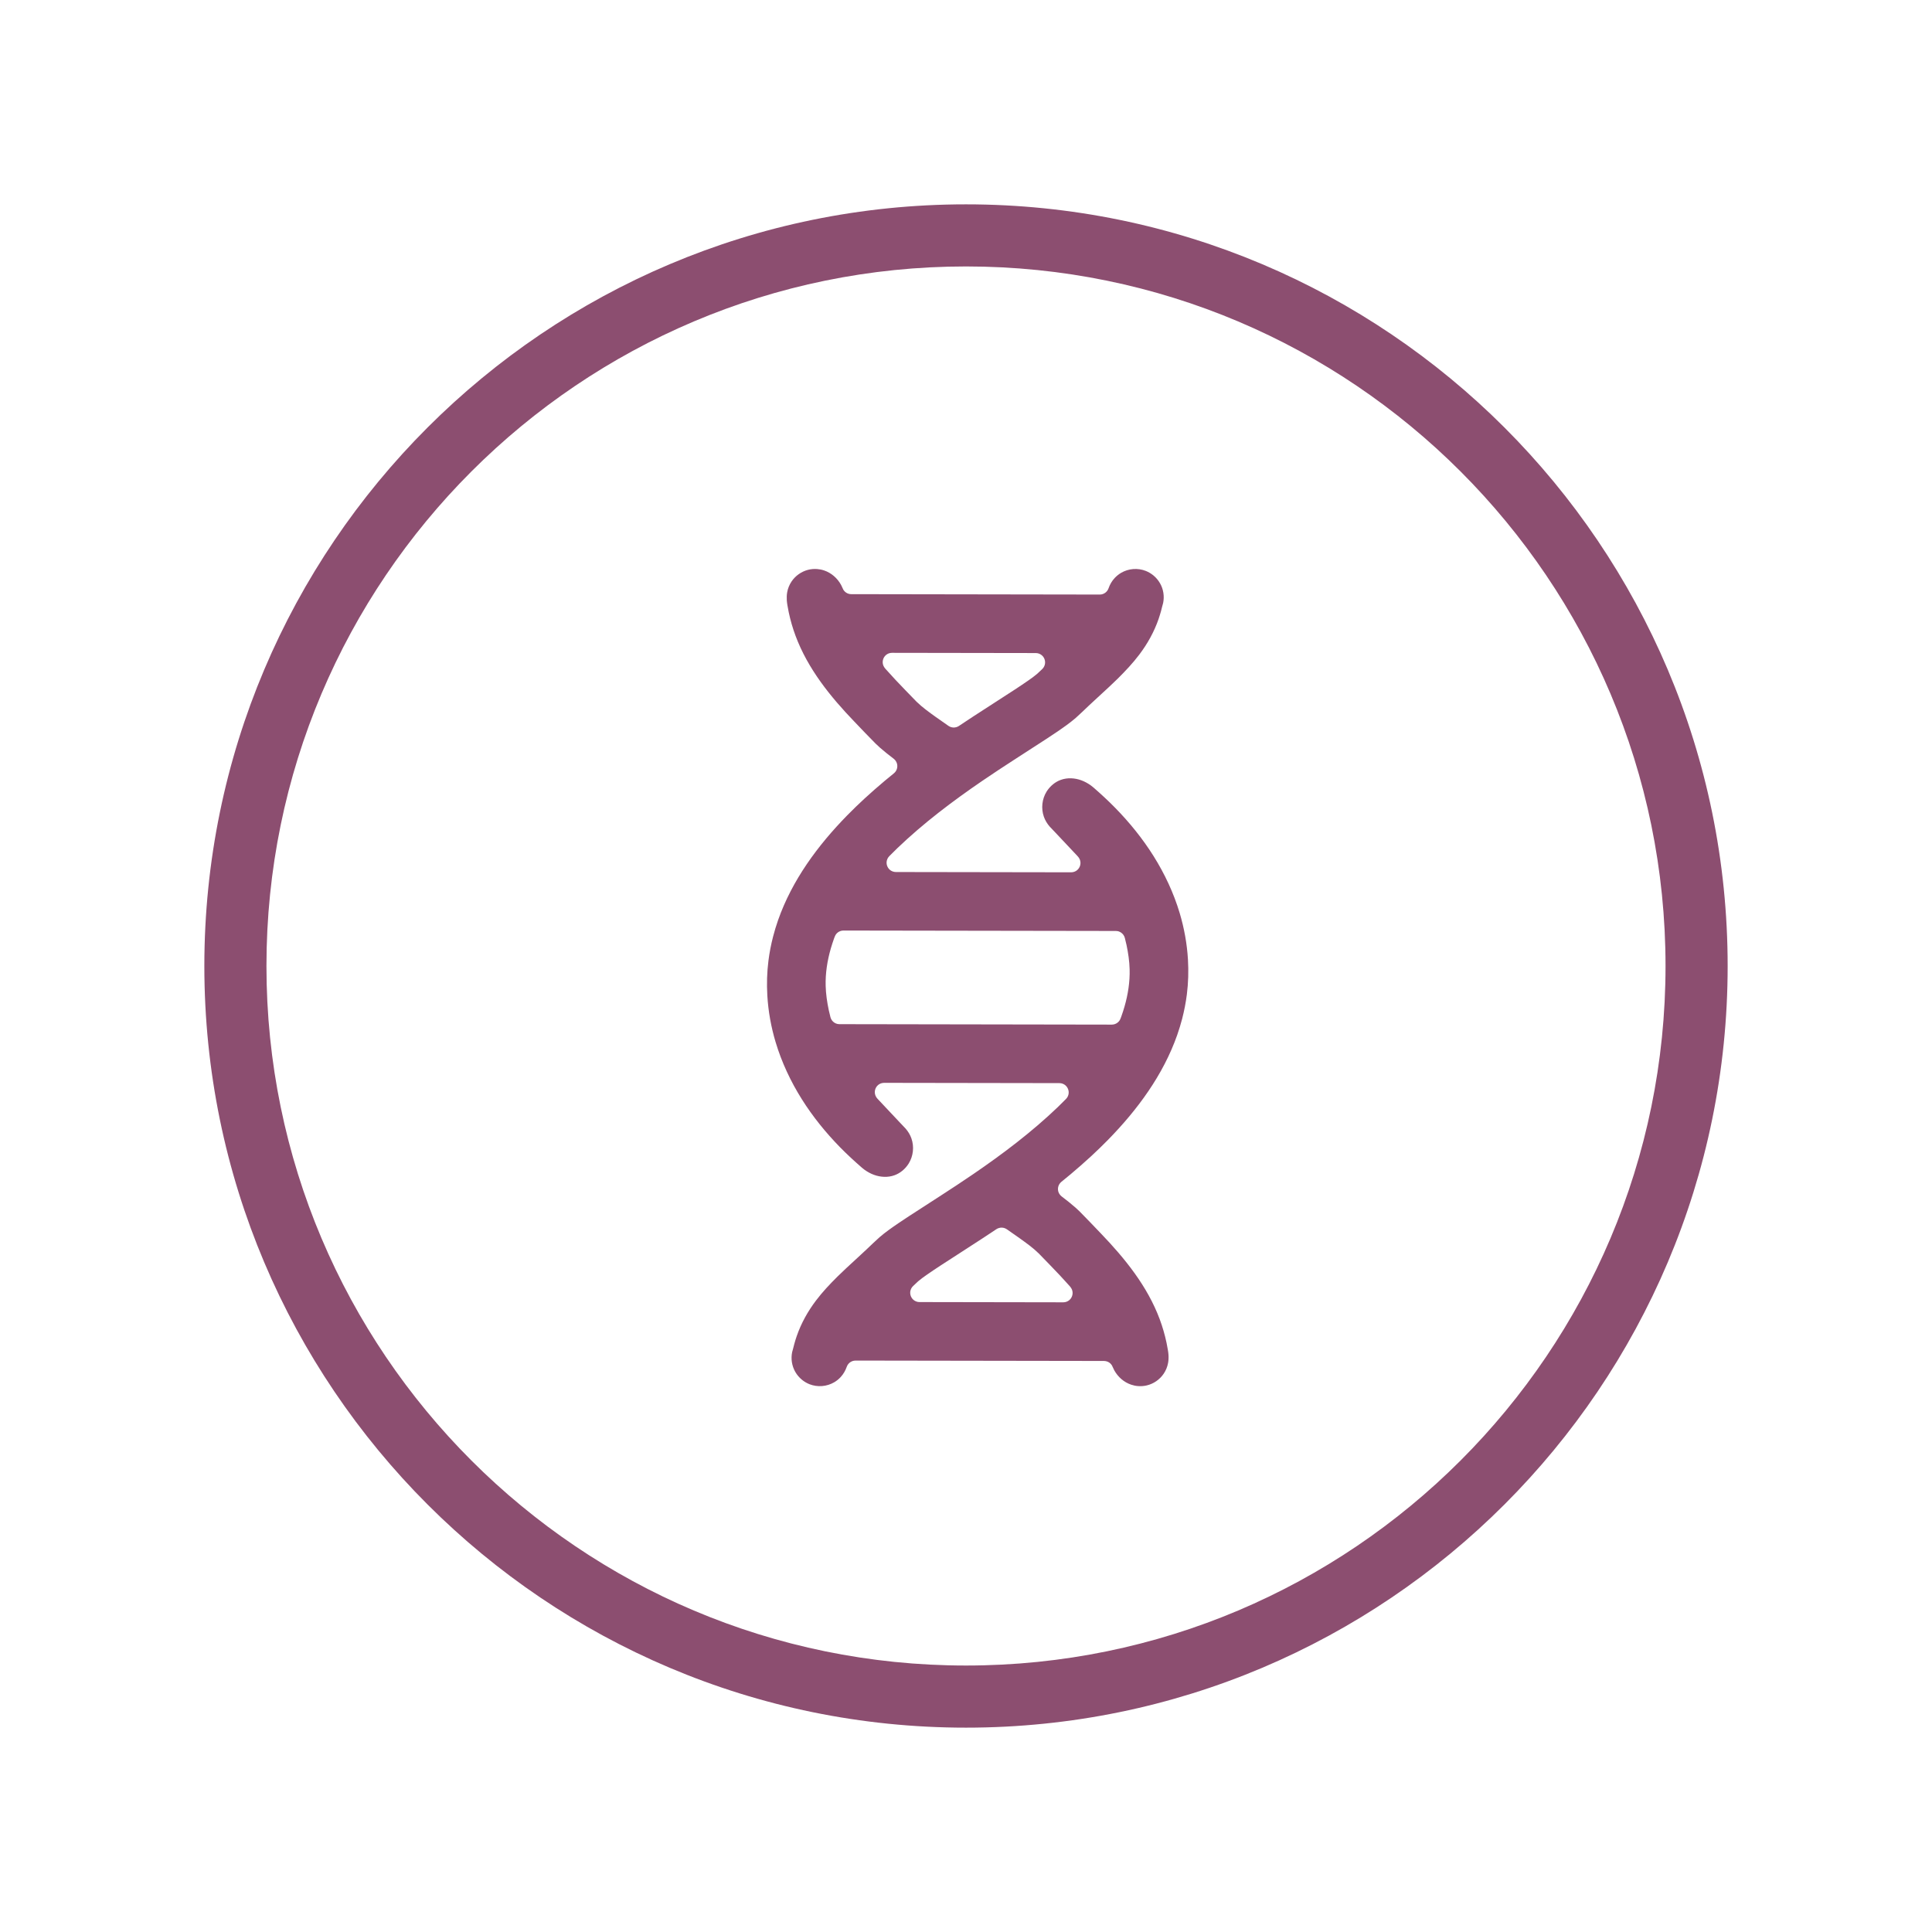
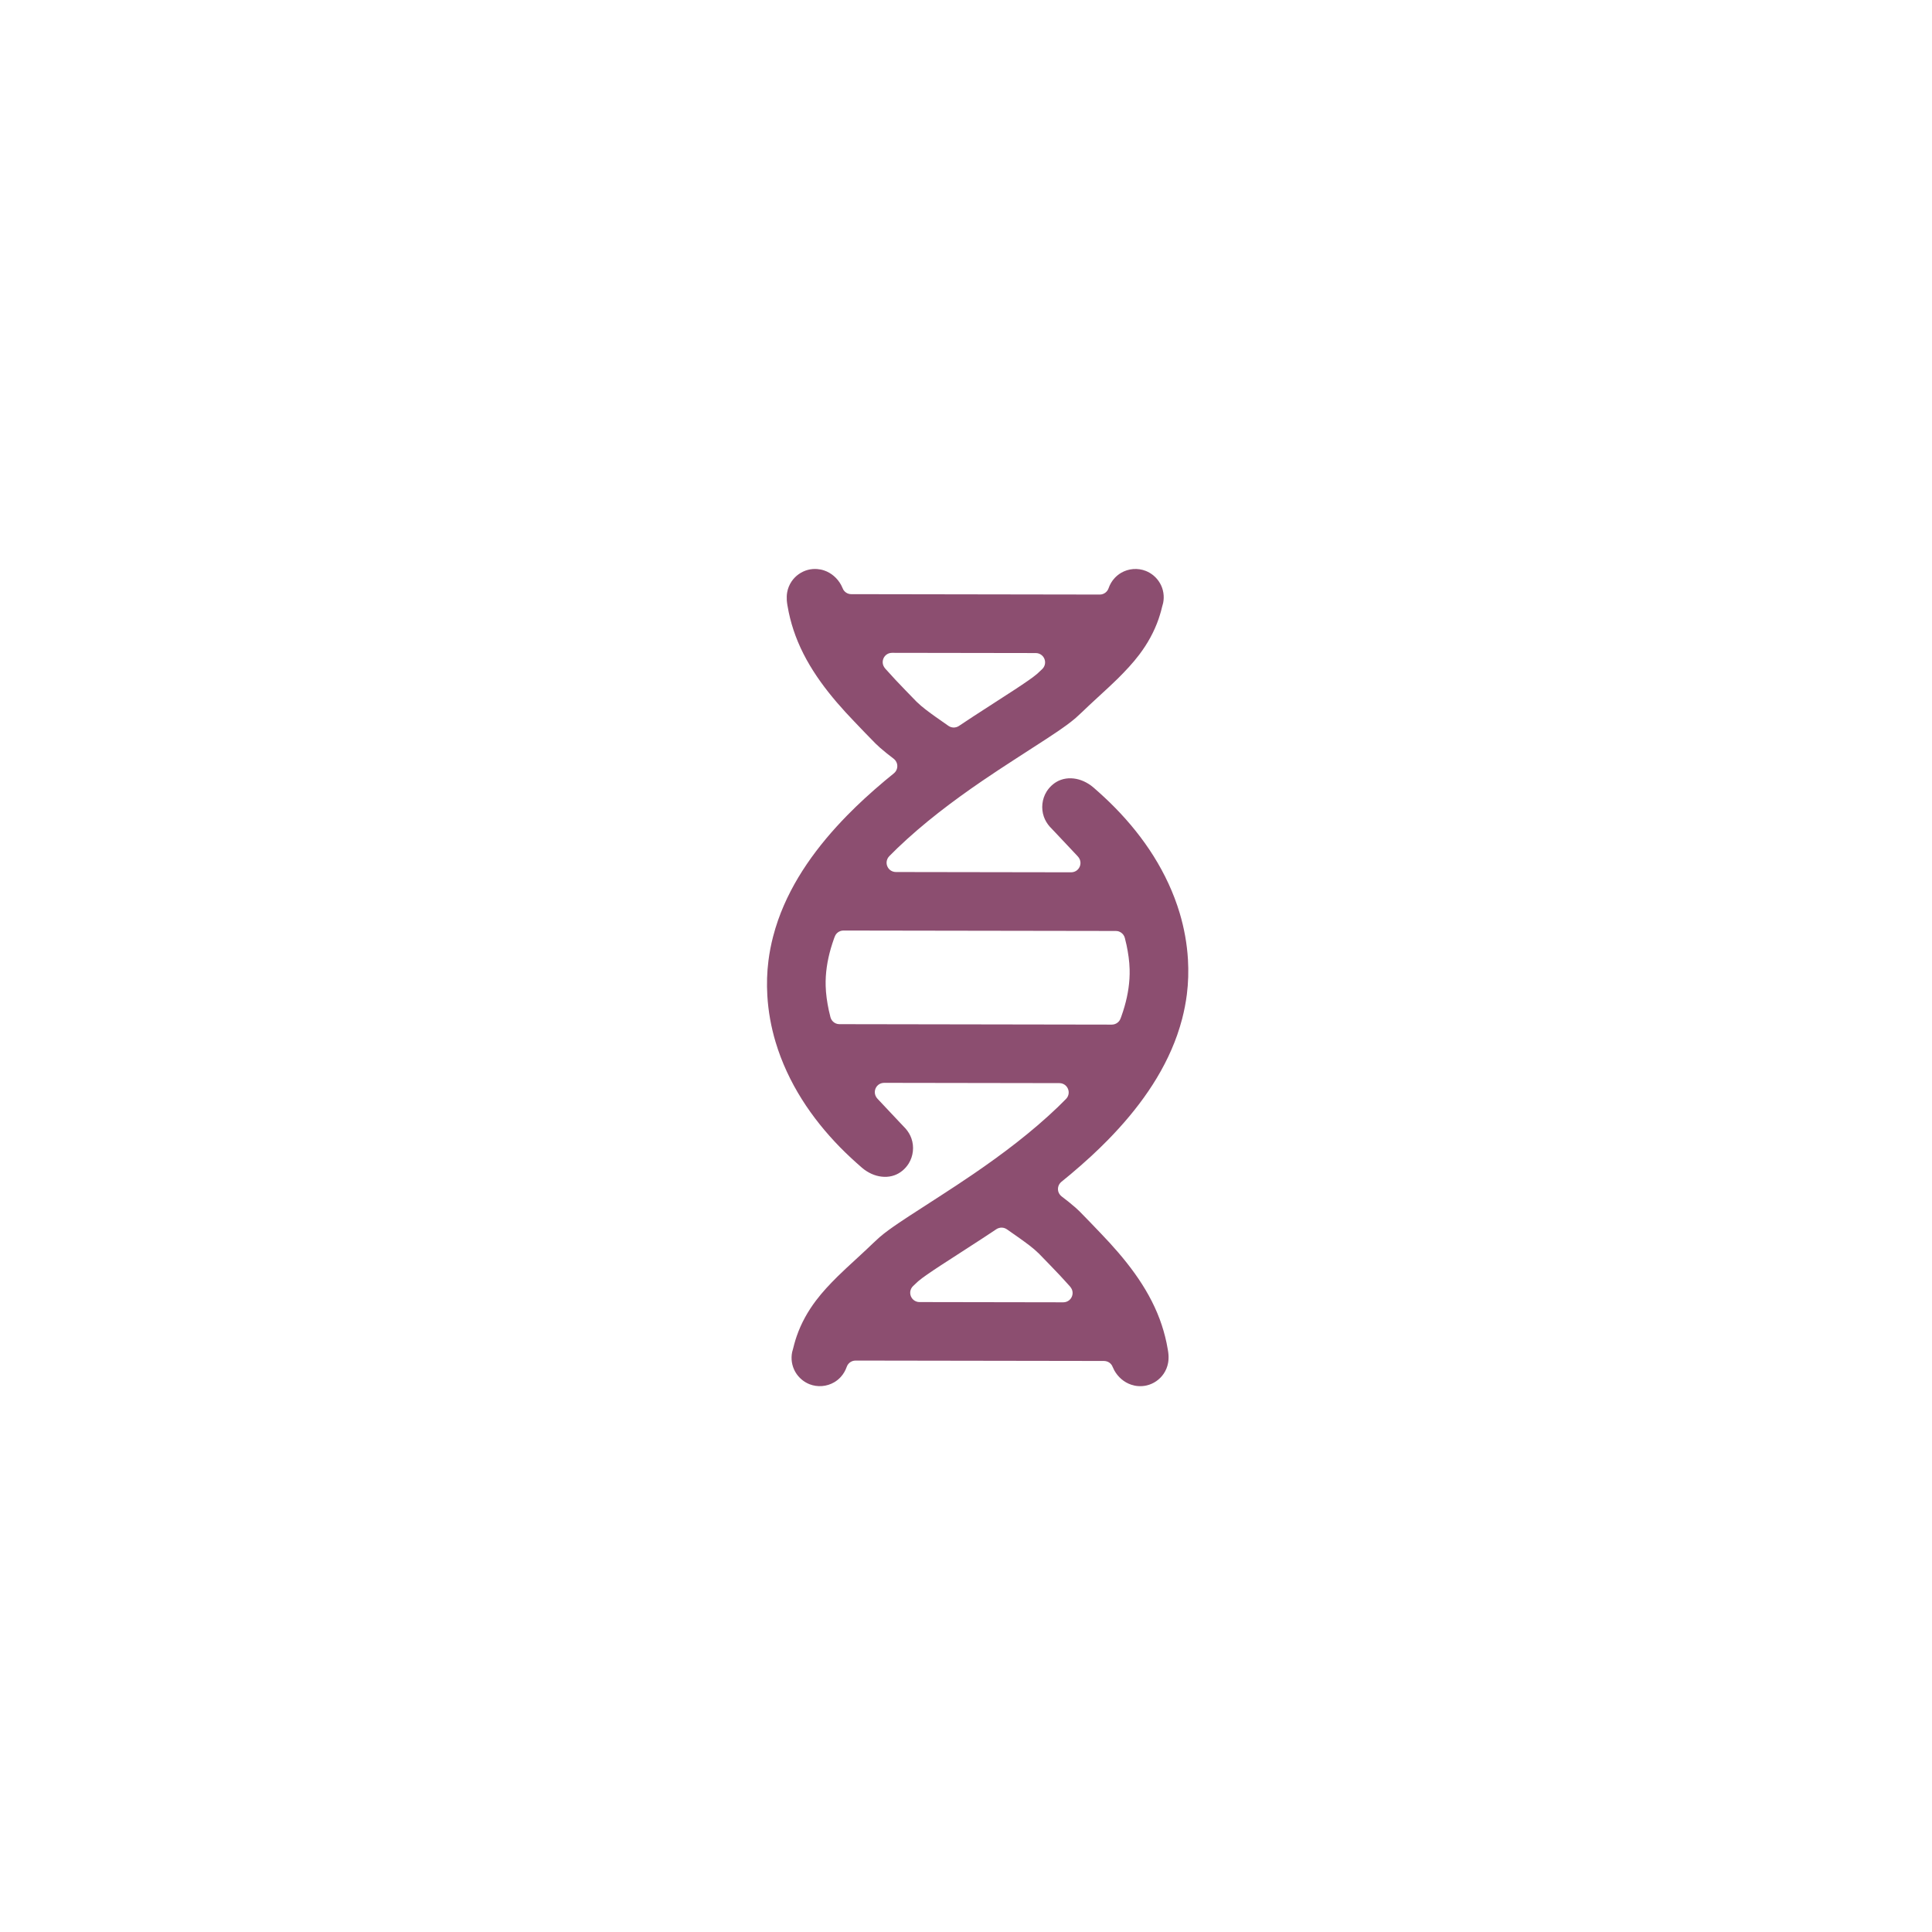
<svg xmlns="http://www.w3.org/2000/svg" width="100%" height="100%" viewBox="0 0 104 104" version="1.1" xml:space="preserve" style="fill-rule:evenodd;clip-rule:evenodd;stroke-linejoin:round;stroke-miterlimit:1.414;">
  <rect id="genetics" x="0" y="0" width="104" height="104" style="fill:none;" />
  <g>
    <g>
-       <path d="M52,11c22.628,0 41,18.371 41,41c0,22.628 -18.372,41 -41,41c-22.629,0 -41,-18.372 -41,-41c0,-22.629 18.371,-41 41,-41l0,0Zm0,3.343c20.783,0 37.656,16.874 37.656,37.657c0,20.783 -16.873,37.656 -37.656,37.656c-20.783,0 -37.657,-16.873 -37.657,-37.656c0,-20.783 16.874,-37.657 37.657,-37.657Z" style="fill:#8c4e70;" />
-     </g>
+       </g>
    <path d="M59.515,73.269c0.027,0.007 0.055,0.012 0.081,0.021c0.08,0.028 0.153,0.077 0.209,0.141c0.018,0.021 0.033,0.045 0.05,0.068c0.044,0.087 0.08,0.177 0.125,0.263c0.198,0.36 0.52,0.644 0.912,0.776c0.121,0.041 0.247,0.067 0.374,0.076c0.153,0.011 0.308,0 0.458,-0.035c0.373,-0.086 0.705,-0.316 0.919,-0.633c0.118,-0.175 0.199,-0.374 0.236,-0.582c0.026,-0.144 0.031,-0.294 0.021,-0.44c-0.005,-0.088 -0.02,-0.176 -0.034,-0.263c-0.02,-0.124 -0.043,-0.247 -0.069,-0.37c-0.091,-0.434 -0.215,-0.861 -0.369,-1.277c-0.661,-1.774 -1.873,-3.272 -3.171,-4.621c-0.373,-0.387 -0.752,-0.791 -1.136,-1.176c-0.078,-0.075 -0.157,-0.149 -0.237,-0.221c-0.237,-0.208 -0.485,-0.402 -0.736,-0.593l-0.066,-0.061c-0.049,-0.063 -0.066,-0.077 -0.096,-0.152c-0.056,-0.142 -0.044,-0.305 0.033,-0.436c0.041,-0.07 0.06,-0.081 0.117,-0.137c0.164,-0.133 0.327,-0.267 0.489,-0.401c0.377,-0.319 0.75,-0.642 1.112,-0.977c0.311,-0.288 0.616,-0.583 0.912,-0.885c1.583,-1.617 2.968,-3.493 3.722,-5.644c0.1,-0.287 0.189,-0.578 0.266,-0.872c0.111,-0.43 0.196,-0.866 0.252,-1.307c0.079,-0.624 0.096,-1.254 0.059,-1.882c-0.05,-0.847 -0.202,-1.686 -0.445,-2.499c-0.325,-1.085 -0.81,-2.119 -1.413,-3.078c-0.587,-0.933 -1.284,-1.795 -2.055,-2.582c-0.376,-0.385 -0.772,-0.749 -1.177,-1.102c-0.045,-0.038 -0.091,-0.074 -0.138,-0.109c-0.158,-0.113 -0.329,-0.208 -0.512,-0.275c-0.354,-0.129 -0.748,-0.152 -1.105,-0.023c-0.153,0.055 -0.295,0.137 -0.421,0.24c-0.134,0.11 -0.25,0.242 -0.342,0.388c-0.25,0.402 -0.305,0.909 -0.148,1.356c0.07,0.199 0.18,0.378 0.319,0.536c0.105,0.112 0.211,0.222 0.316,0.333c0.368,0.388 0.735,0.776 1.099,1.167c0.055,0.061 0.119,0.121 0.162,0.192c0.032,0.05 0.054,0.106 0.065,0.164c0.042,0.207 -0.055,0.423 -0.237,0.53c-0.051,0.03 -0.107,0.051 -0.166,0.061c-0.029,0.005 -0.058,0.005 -0.088,0.008l-9.438,-0.015c-0.03,-0.003 -0.06,-0.003 -0.09,-0.009c-0.059,-0.011 -0.116,-0.032 -0.168,-0.063c-0.184,-0.112 -0.278,-0.336 -0.227,-0.546c0.014,-0.058 0.039,-0.114 0.073,-0.164c0.017,-0.025 0.038,-0.046 0.057,-0.07c0.145,-0.147 0.292,-0.292 0.44,-0.436c1.406,-1.346 2.962,-2.522 4.568,-3.619c1.131,-0.773 2.291,-1.502 3.439,-2.251c0.196,-0.129 0.392,-0.258 0.586,-0.389c0.345,-0.236 0.688,-0.475 1.005,-0.748c0.237,-0.209 0.464,-0.434 0.692,-0.649c0.105,-0.098 0.217,-0.202 0.322,-0.299c0.265,-0.244 0.53,-0.487 0.793,-0.732c0.153,-0.145 0.306,-0.29 0.457,-0.437c0.412,-0.41 0.811,-0.832 1.162,-1.297c0.438,-0.58 0.795,-1.22 1.033,-1.908c0.048,-0.141 0.092,-0.284 0.132,-0.427c0.022,-0.082 0.04,-0.164 0.062,-0.245c0.017,-0.065 0.039,-0.128 0.053,-0.195c0.036,-0.176 0.04,-0.36 0.013,-0.538c-0.028,-0.185 -0.091,-0.364 -0.184,-0.525c-0.092,-0.16 -0.212,-0.302 -0.354,-0.419c-0.123,-0.101 -0.262,-0.183 -0.41,-0.242c-0.433,-0.171 -0.933,-0.131 -1.333,0.106c-0.126,0.075 -0.241,0.168 -0.341,0.275c-0.15,0.161 -0.259,0.349 -0.331,0.556l-0.036,0.08c-0.017,0.025 -0.031,0.05 -0.05,0.073c-0.075,0.092 -0.182,0.154 -0.299,0.175c-0.029,0.005 -0.058,0.005 -0.088,0.007l-13.376,-0.021c-0.075,-0.006 -0.095,-0.003 -0.166,-0.028c-0.08,-0.029 -0.152,-0.078 -0.208,-0.141c-0.019,-0.021 -0.034,-0.046 -0.051,-0.068c-0.044,-0.087 -0.079,-0.177 -0.125,-0.264c-0.198,-0.359 -0.52,-0.644 -0.912,-0.776c-0.12,-0.041 -0.247,-0.066 -0.374,-0.075c-0.166,-0.013 -0.333,0.002 -0.494,0.043c-0.358,0.093 -0.676,0.319 -0.883,0.625c-0.118,0.175 -0.199,0.374 -0.236,0.581c-0.026,0.144 -0.03,0.294 -0.021,0.44c0.005,0.089 0.02,0.176 0.034,0.264c0.021,0.124 0.044,0.247 0.069,0.37c0.091,0.434 0.215,0.861 0.37,1.276c0.661,1.774 1.872,3.273 3.171,4.622c0.372,0.387 0.751,0.791 1.136,1.175c0.077,0.076 0.156,0.149 0.237,0.221c0.237,0.208 0.484,0.402 0.735,0.593l0.067,0.061c0.048,0.064 0.065,0.078 0.095,0.153c0.056,0.141 0.044,0.304 -0.033,0.436c-0.04,0.07 -0.06,0.081 -0.117,0.137c-0.164,0.132 -0.326,0.266 -0.489,0.401c-0.377,0.318 -0.749,0.642 -1.112,0.977c-0.311,0.288 -0.615,0.582 -0.912,0.885c-1.583,1.616 -2.968,3.492 -3.722,5.644c-0.1,0.287 -0.189,0.578 -0.265,0.872c-0.112,0.429 -0.196,0.866 -0.252,1.306c-0.08,0.625 -0.096,1.254 -0.06,1.882c0.05,0.847 0.202,1.687 0.445,2.499c0.325,1.086 0.81,2.12 1.413,3.078c0.587,0.934 1.285,1.795 2.055,2.583c0.377,0.384 0.772,0.748 1.178,1.101c0.044,0.038 0.09,0.074 0.137,0.109c0.159,0.114 0.329,0.209 0.513,0.276c0.353,0.128 0.748,0.152 1.104,0.022c0.153,-0.055 0.295,-0.137 0.421,-0.24c0.134,-0.109 0.25,-0.241 0.342,-0.388c0.25,-0.402 0.305,-0.909 0.148,-1.355c-0.069,-0.199 -0.18,-0.378 -0.319,-0.536c-0.104,-0.112 -0.211,-0.222 -0.316,-0.333c-0.368,-0.388 -0.735,-0.776 -1.098,-1.167c-0.056,-0.061 -0.12,-0.122 -0.163,-0.192c-0.031,-0.051 -0.053,-0.106 -0.065,-0.164c-0.042,-0.207 0.055,-0.424 0.237,-0.531c0.052,-0.03 0.108,-0.05 0.166,-0.06c0.029,-0.006 0.059,-0.006 0.088,-0.008l9.438,0.015c0.03,0.003 0.06,0.003 0.09,0.008c0.059,0.011 0.116,0.033 0.168,0.064c0.184,0.112 0.278,0.336 0.227,0.545c-0.014,0.059 -0.039,0.115 -0.073,0.165c-0.016,0.024 -0.038,0.046 -0.057,0.069c-0.145,0.147 -0.292,0.293 -0.44,0.437c-1.406,1.346 -2.962,2.522 -4.568,3.619c-1.131,0.773 -2.291,1.502 -3.438,2.25c-0.197,0.129 -0.392,0.259 -0.587,0.39c-0.345,0.236 -0.688,0.475 -1.005,0.748c-0.236,0.209 -0.463,0.433 -0.692,0.648c-0.104,0.098 -0.217,0.203 -0.322,0.3c-0.265,0.243 -0.53,0.486 -0.793,0.732c-0.153,0.144 -0.305,0.29 -0.456,0.437c-0.413,0.409 -0.812,0.832 -1.163,1.297c-0.438,0.58 -0.794,1.219 -1.032,1.907c-0.049,0.141 -0.093,0.284 -0.132,0.428c-0.023,0.081 -0.041,0.163 -0.063,0.245c-0.017,0.065 -0.039,0.128 -0.053,0.194c-0.036,0.177 -0.04,0.36 -0.013,0.539c0.029,0.184 0.091,0.363 0.184,0.525c0.092,0.159 0.212,0.301 0.354,0.418c0.123,0.102 0.262,0.184 0.41,0.243c0.433,0.17 0.933,0.13 1.334,-0.107c0.126,-0.074 0.241,-0.167 0.34,-0.274c0.15,-0.161 0.259,-0.35 0.331,-0.556l0.036,-0.081c0.017,-0.024 0.031,-0.05 0.05,-0.073c0.075,-0.091 0.182,-0.154 0.299,-0.174c0.029,-0.005 0.059,-0.005 0.088,-0.008l13.376,0.021c0.028,0.003 0.056,0.005 0.085,0.008Zm-5.554,-7.184c0.074,0.014 0.095,0.012 0.164,0.045c0.025,0.012 0.049,0.028 0.074,0.042c0.227,0.158 0.454,0.316 0.68,0.477c0.359,0.258 0.724,0.516 1.04,0.827c0.381,0.391 0.761,0.783 1.136,1.179c0.135,0.145 0.268,0.292 0.401,0.439c0.087,0.098 0.199,0.2 0.249,0.327c0.089,0.227 -0.003,0.492 -0.213,0.614c-0.051,0.03 -0.107,0.051 -0.165,0.061c-0.029,0.005 -0.059,0.005 -0.088,0.008l-7.744,-0.013c-0.03,-0.003 -0.061,-0.003 -0.091,-0.008c-0.06,-0.012 -0.118,-0.034 -0.17,-0.066c-0.187,-0.115 -0.278,-0.345 -0.221,-0.556c0.016,-0.059 0.043,-0.115 0.079,-0.165c0.018,-0.024 0.04,-0.045 0.061,-0.068c0.09,-0.085 0.179,-0.171 0.27,-0.255c0.147,-0.125 0.304,-0.237 0.461,-0.347c0.241,-0.169 0.486,-0.331 0.731,-0.492c0.736,-0.481 1.478,-0.952 2.213,-1.433c0.179,-0.117 0.357,-0.235 0.536,-0.353l0.272,-0.181l0.075,-0.041c0.081,-0.028 0.08,-0.028 0.165,-0.042c0.028,0.001 0.056,0.001 0.085,0.001Zm6.106,-15.971c0.083,0.008 0.106,0.004 0.184,0.036c0.118,0.047 0.215,0.138 0.268,0.253c0.014,0.028 0.021,0.059 0.032,0.089c0.032,0.127 0.062,0.253 0.091,0.381c0.09,0.431 0.155,0.866 0.166,1.306c0.018,0.681 -0.088,1.358 -0.277,2.011c-0.05,0.173 -0.105,0.344 -0.166,0.514c-0.02,0.055 -0.05,0.147 -0.082,0.202c-0.044,0.075 -0.108,0.139 -0.184,0.182c-0.05,0.029 -0.105,0.049 -0.163,0.059c-0.028,0.005 -0.058,0.005 -0.087,0.008l-14.662,-0.024c-0.083,-0.008 -0.106,-0.004 -0.184,-0.035c-0.118,-0.047 -0.215,-0.139 -0.268,-0.253c-0.013,-0.029 -0.021,-0.06 -0.032,-0.089c-0.032,-0.127 -0.062,-0.254 -0.091,-0.381c-0.09,-0.431 -0.155,-0.866 -0.166,-1.307c-0.018,-0.68 0.088,-1.357 0.277,-2.01c0.05,-0.173 0.106,-0.344 0.166,-0.514c0.02,-0.055 0.051,-0.147 0.083,-0.202c0.044,-0.076 0.107,-0.139 0.183,-0.183c0.051,-0.029 0.106,-0.049 0.163,-0.059c0.029,-0.005 0.058,-0.005 0.087,-0.007c4.887,0.008 9.775,0.015 14.662,0.023Zm-4.308,-14.96c0.031,0.003 0.061,0.003 0.091,0.009c0.061,0.011 0.118,0.033 0.17,0.066c0.187,0.114 0.278,0.344 0.221,0.556c-0.016,0.059 -0.043,0.115 -0.079,0.164c-0.018,0.025 -0.04,0.046 -0.06,0.069c-0.09,0.085 -0.179,0.171 -0.271,0.254c-0.147,0.125 -0.303,0.238 -0.461,0.348c-0.241,0.168 -0.485,0.331 -0.731,0.492c-0.735,0.481 -1.477,0.952 -2.213,1.432c-0.179,0.118 -0.357,0.235 -0.535,0.353l-0.273,0.182l-0.075,0.041c-0.071,0.024 -0.088,0.036 -0.164,0.041c-0.086,0.007 -0.172,-0.009 -0.249,-0.045c-0.026,-0.012 -0.05,-0.028 -0.074,-0.042c-0.228,-0.158 -0.455,-0.317 -0.681,-0.477c-0.358,-0.258 -0.724,-0.517 -1.04,-0.827c-0.381,-0.391 -0.761,-0.783 -1.136,-1.18c-0.135,-0.145 -0.268,-0.291 -0.4,-0.439c-0.088,-0.098 -0.2,-0.199 -0.25,-0.327c-0.089,-0.226 0.003,-0.491 0.213,-0.614c0.051,-0.03 0.107,-0.05 0.165,-0.06c0.029,-0.006 0.059,-0.006 0.088,-0.008c2.582,0.004 5.163,0.008 7.744,0.012Z" style="fill:#8c4e70;" />
  </g>
</svg>